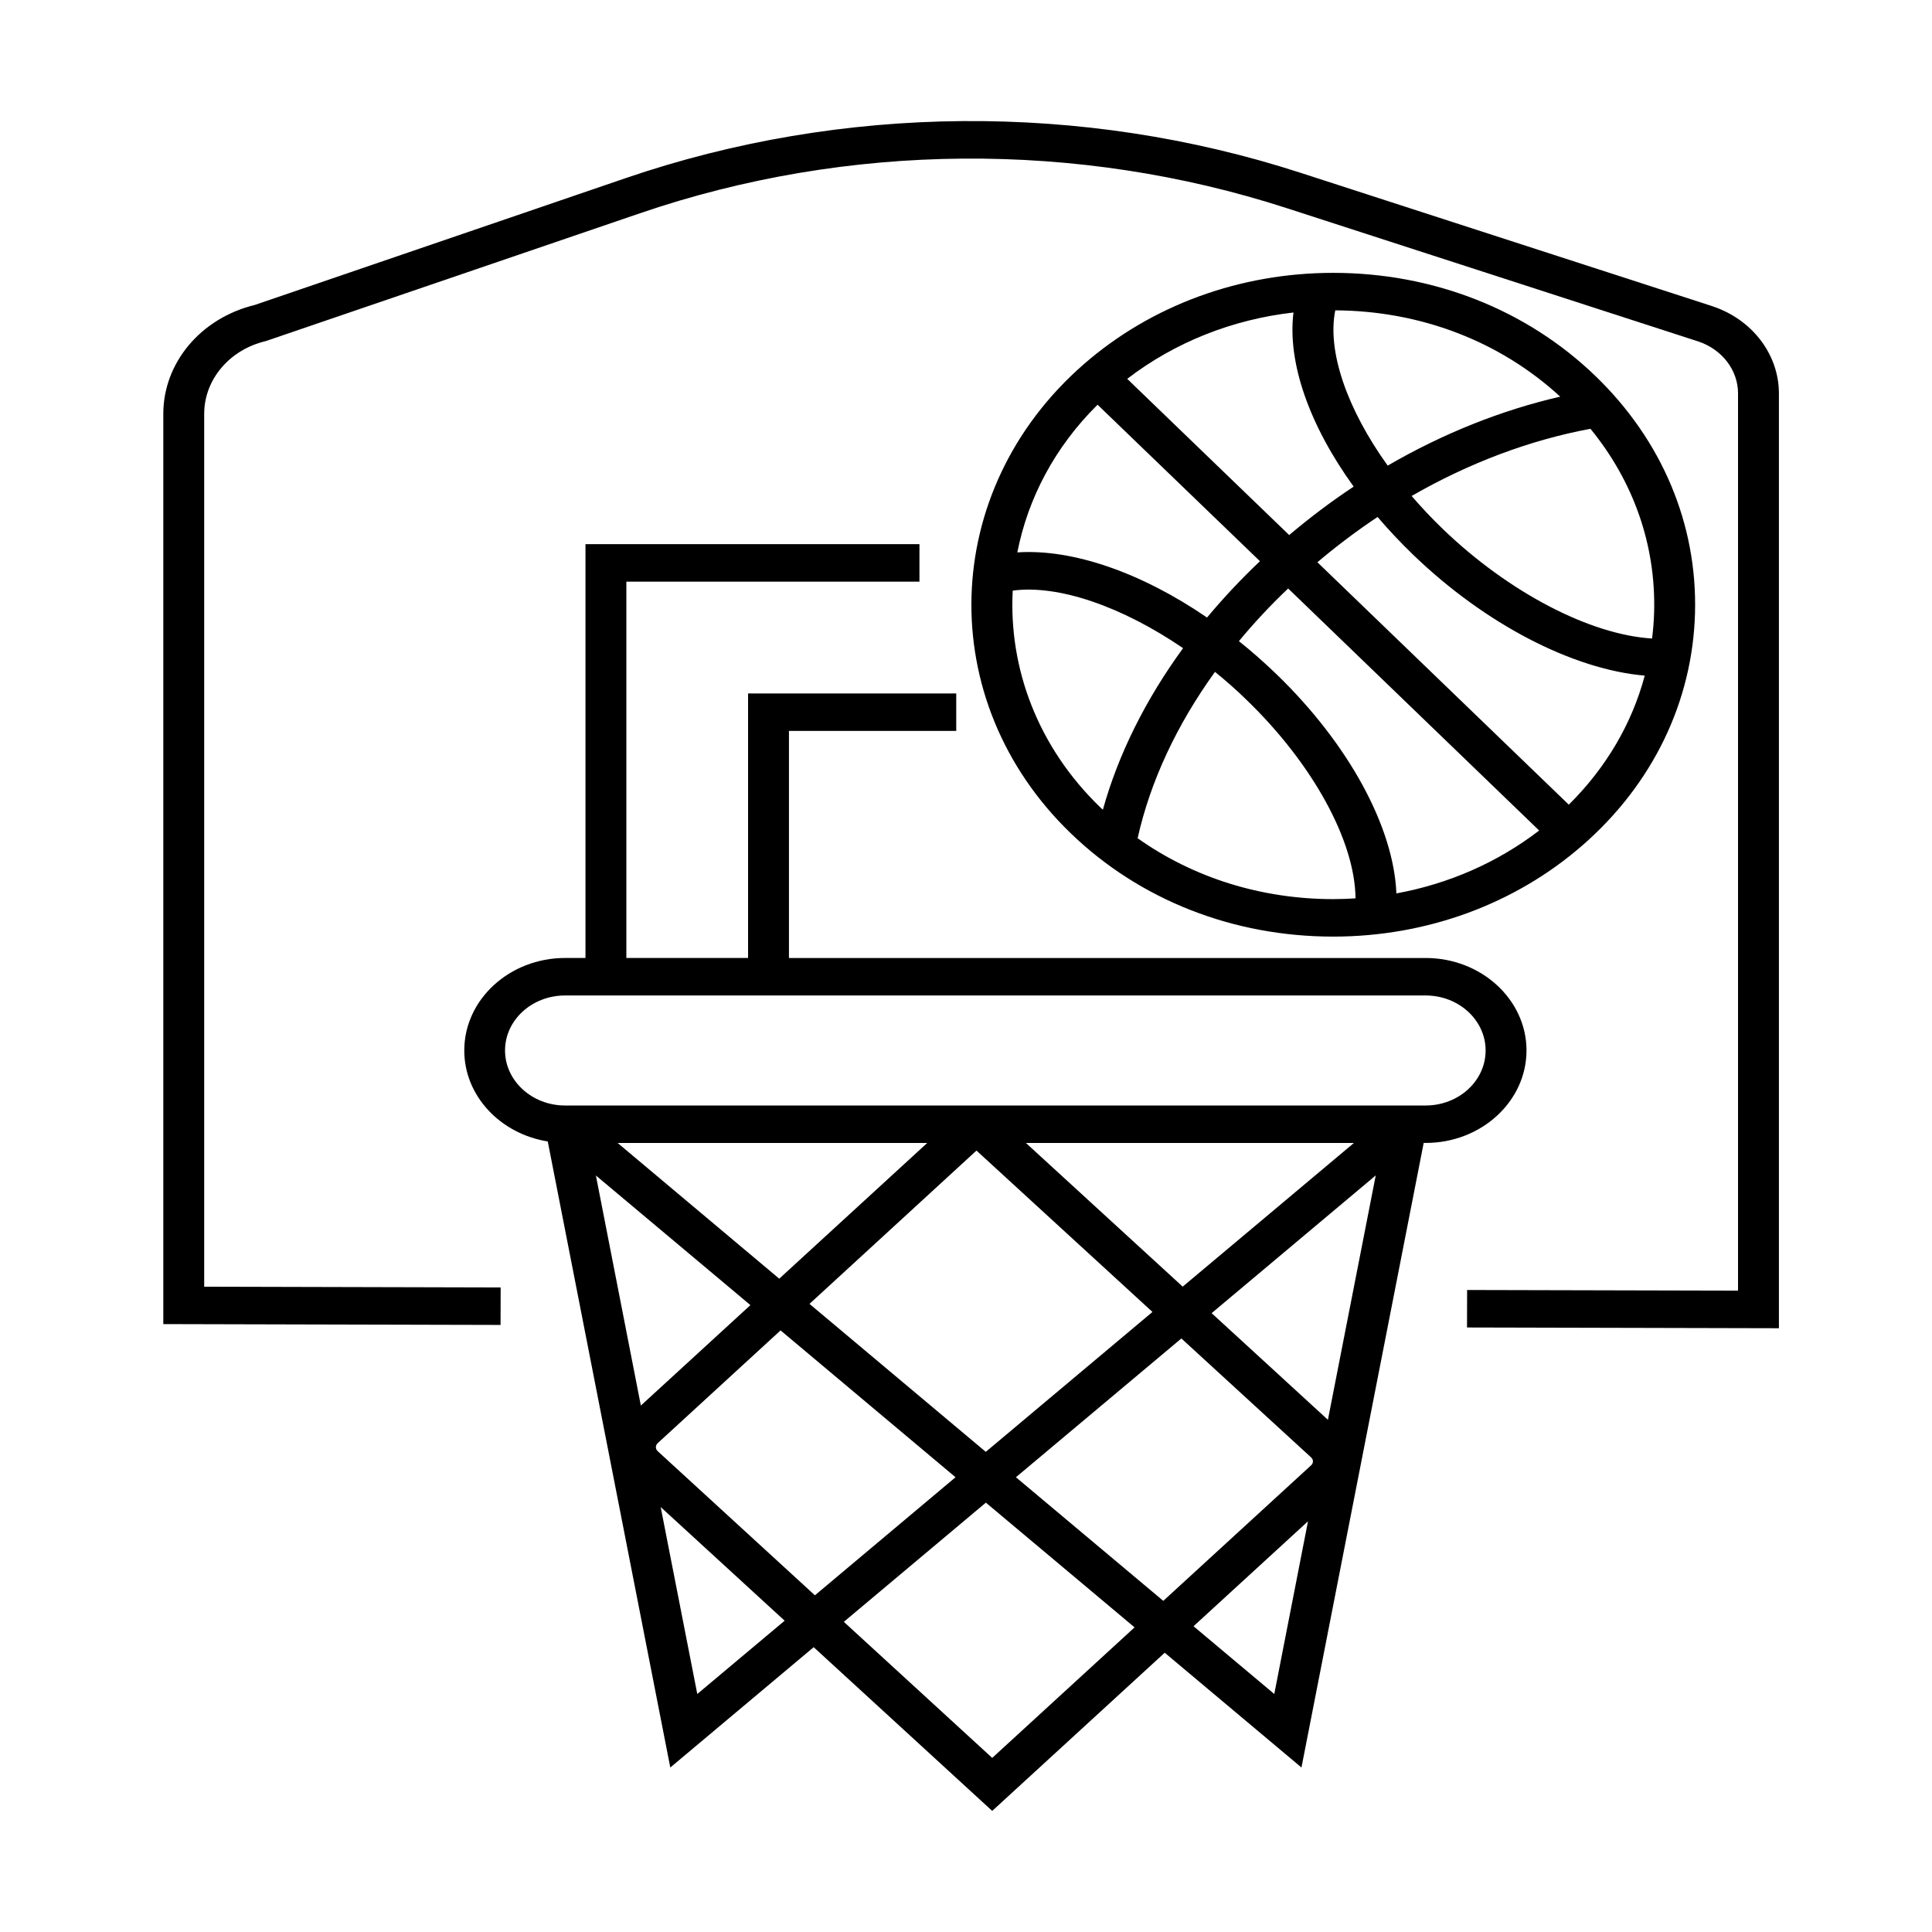
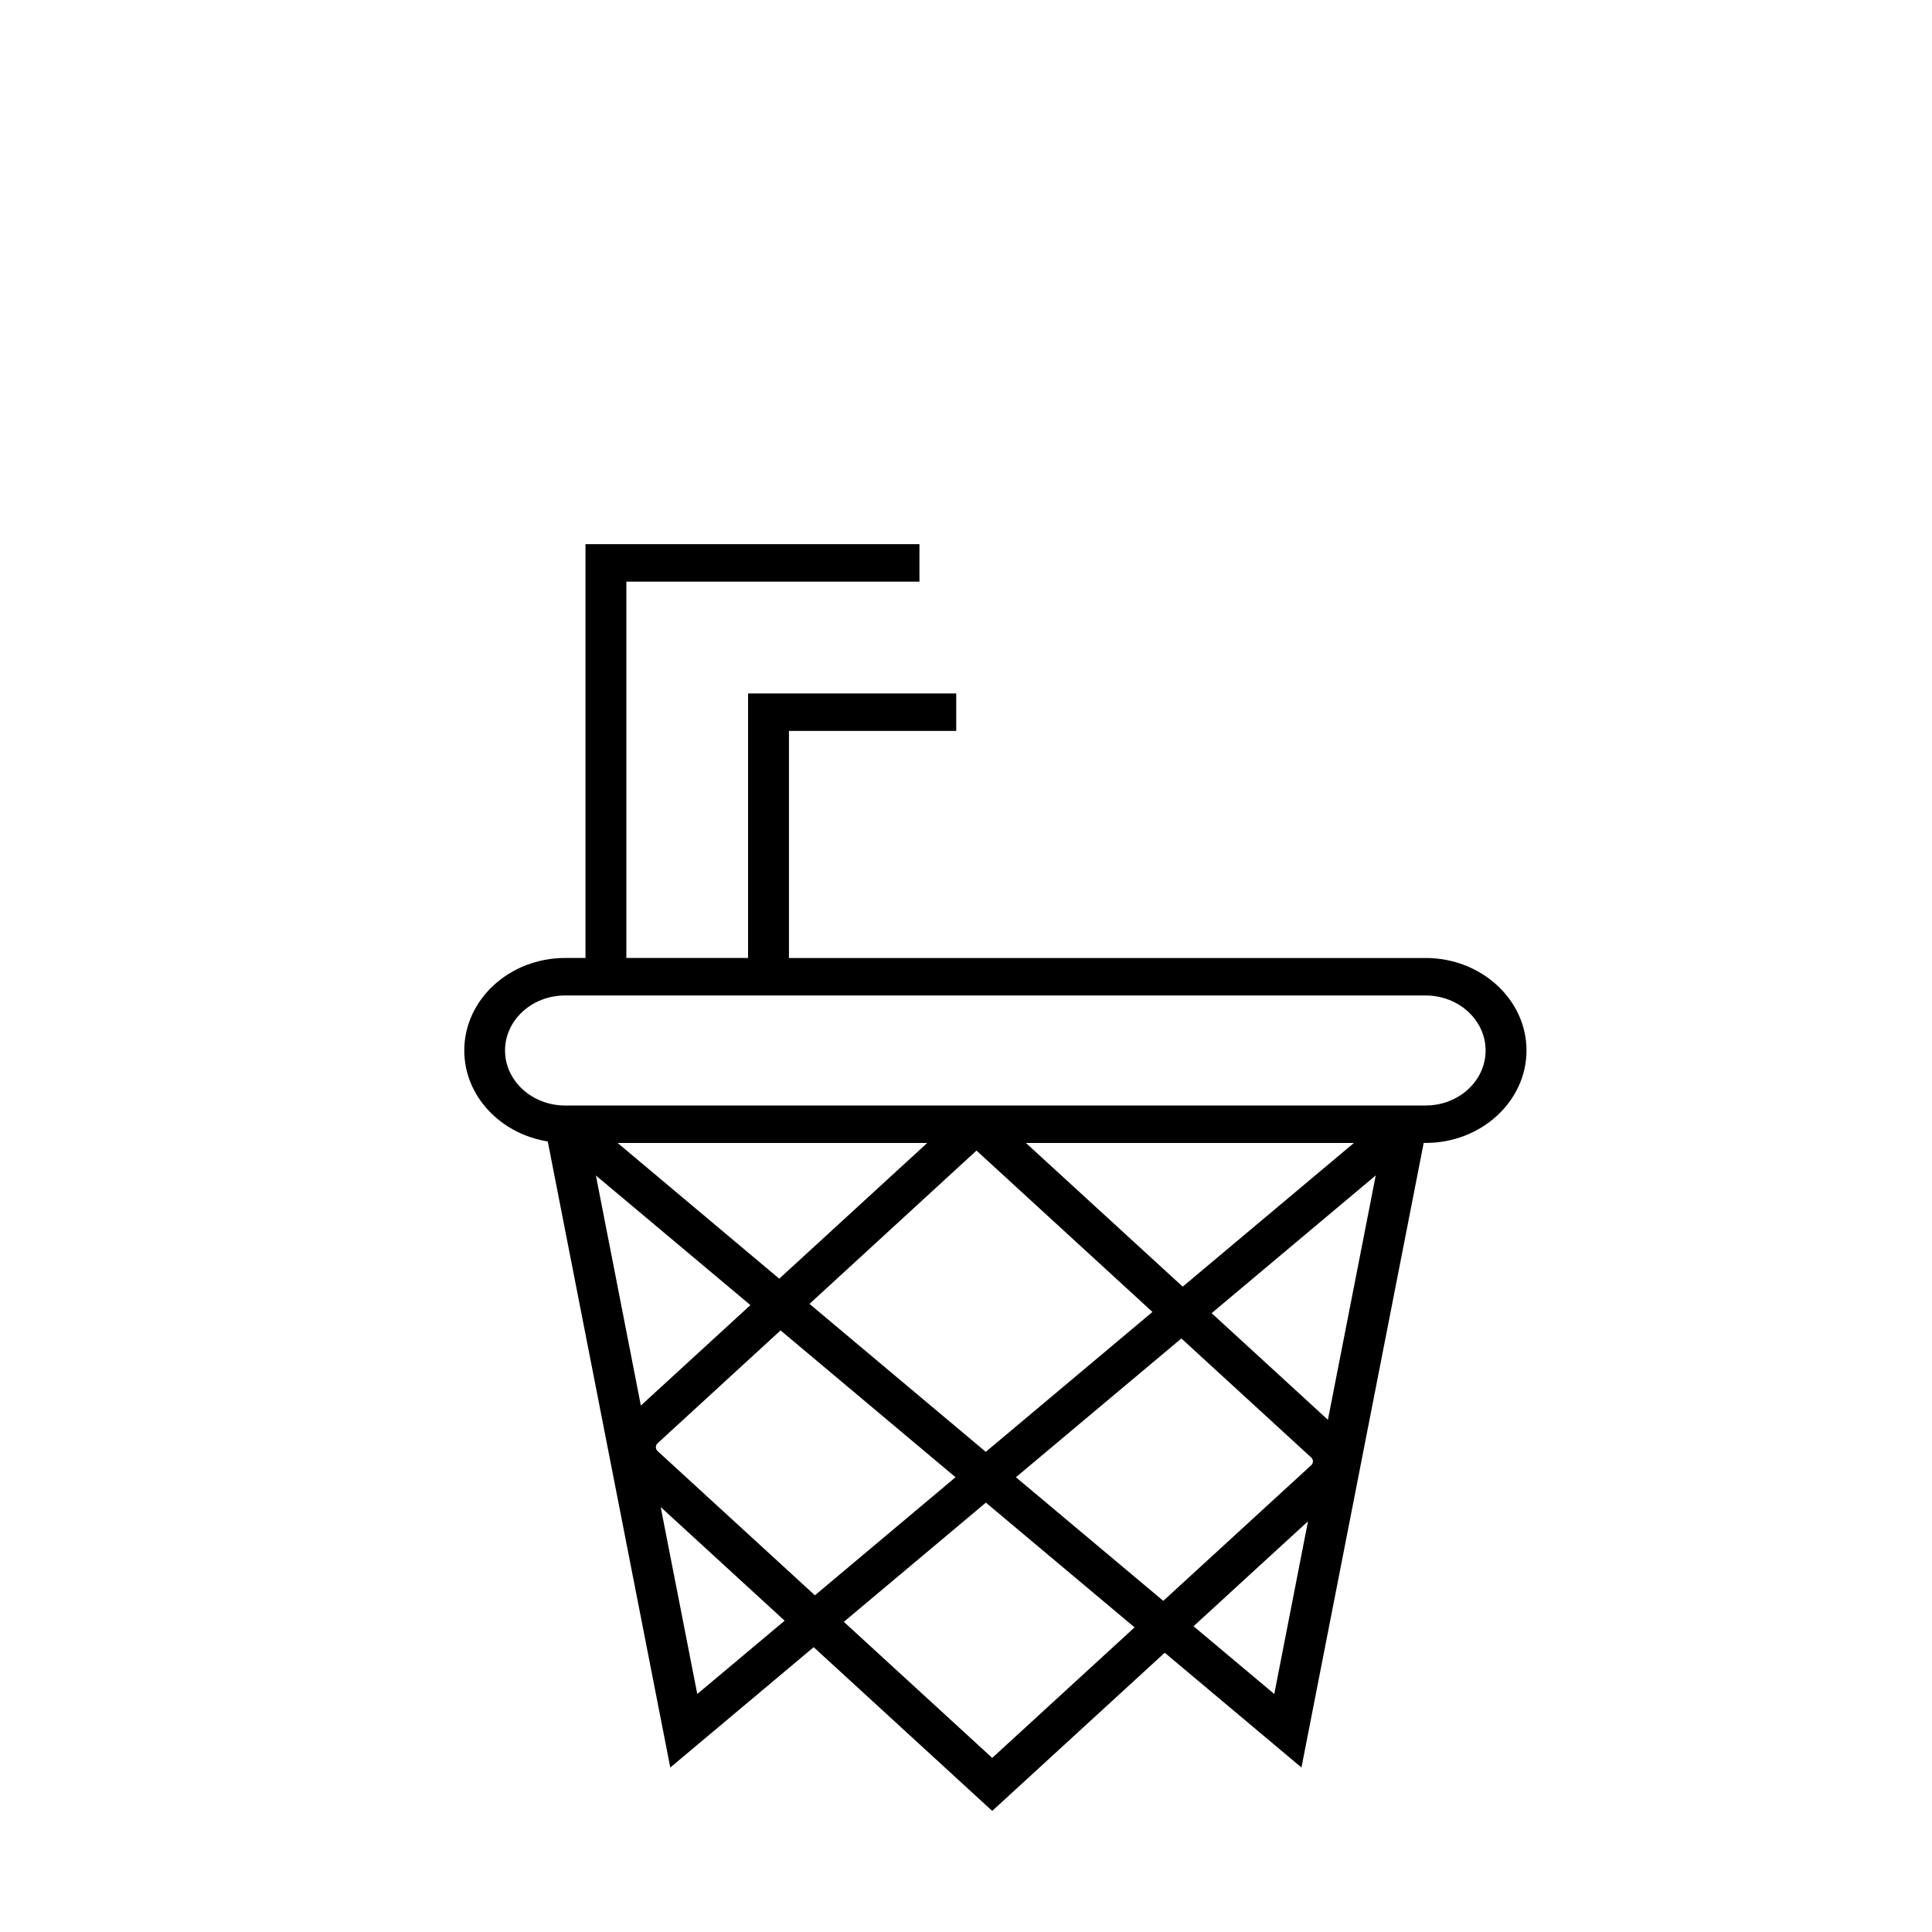
<svg xmlns="http://www.w3.org/2000/svg" fill="#000000" width="800px" height="800px" version="1.1" viewBox="144 144 512 512">
  <g>
-     <path d="m597.59 225.08-109.01-35.312c-57.824-18.727-121.3-18.227-178.78 1.441l-98.336 33.625c-14.246 3.477-24.188 15.297-24.188 28.855v241.21l89.375 0.223 0.027-9.934-78.566-0.199v-231.3c0-9.113 6.715-17.035 16.328-19.297l99.152-33.871c55.086-18.852 115.94-19.32 171.38-1.367l109.01 35.312c6.336 2.062 10.613 7.602 10.613 13.758v237.81l-71.797-0.172-0.023 9.934 82.656 0.199v-247.77c-0.027-10.402-7.176-19.691-17.848-23.145z" />
    <path d="m548.54 422.39c0-13.508-12-24.512-26.73-24.512h-168.73v-60.172h44.332v-9.934h-55.168v70.105h-32.254v-99.73h77.672v-9.934h-88.504v109.66h-5.391c-14.734 0-26.73 11.004-26.73 24.512 0 12.07 9.586 22.102 22.125 24.113l32.473 165.91 38-31.887 47.312 43.387 45.715-41.918 36.238 30.418 32.391-165.52h0.543c14.703 0 26.703-11 26.703-24.512zm-270.7 0c0-8.047 7.125-14.578 15.898-14.578h228.07c8.773 0 15.895 6.531 15.895 14.578s-7.121 14.578-15.895 14.578h-228.07c-8.75 0-15.898-6.555-15.898-14.578zm218.07 97.871-30.816-28.262 43.492-36.504zm-193.99-64.742 40.949 34.348-29.035 26.621zm5.766-8.617h82.035l-39.215 35.961zm10.133 80.609c0-0.273 0.078-0.695 0.484-1.066l32.555-29.875 46.367 38.914-37.266 31.289-41.656-38.191c-0.406-0.375-0.484-0.77-0.484-1.07zm40.703-37.969 44.254-40.629 46.637 42.766-44.172 37.074zm57.363-42.641h86.91l-45.367 38.07zm41.191 51.805 34.398 31.539c0.621 0.57 0.621 1.488 0 2.059l-39.191 35.938-39.055-32.758zm-128.29 94.219-9.699-49.543 32.852 30.121zm78.16 16.938-39.324-36.059 37.645-31.59 39.406 33.055zm74.75-16.938-21.398-17.957 30.336-27.812z" />
-     <path d="m497.32 392.21c24.699 0 48.18-8.594 66.082-24.215 18.578-16.191 29.141-38.043 29.793-61.512 0.648-23.492-8.723-45.793-26.379-62.828-18.281-17.633-42.98-27.344-69.523-27.344-24.699 0-48.18 8.594-66.082 24.215-38.324 33.426-39.867 89.203-3.414 124.34 18.281 17.633 42.98 27.344 69.523 27.344zm-51.836-26.074c3.356-15.051 10.371-30.051 20.5-44.082 2.844 2.309 5.66 4.769 8.344 7.402 17.656 17.035 28.789 37.547 28.898 52.621-1.953 0.125-3.93 0.199-5.906 0.199-19.066 0-37.078-5.664-51.836-16.141zm57.254-93.176c-5.906 3.898-11.621 8.219-17.09 12.836l-42.926-41.398c12.621-9.684 27.84-15.742 44.062-17.582-1.652 13.262 4.199 29.902 15.953 46.145zm-24.836 19.766c-5.066 4.793-9.723 9.785-14.027 14.926-17.391-11.895-35.535-18.23-50.27-17.262 2.793-14.254 9.887-27.887 21.262-39.137zm7.473 7.227 66.52 64.145c-10.996 8.445-23.969 14.133-37.836 16.664-0.707-17.531-12.594-39.586-31.852-58.16-3.223-3.106-6.527-6.012-9.883-8.691 3.981-4.816 8.34-9.488 13.051-13.957zm74.371 57.293-66.625-64.246c5.121-4.32 10.457-8.344 15.953-11.996 2.871 3.379 6.012 6.707 9.371 9.961 19.148 18.477 42.41 30.445 61.426 32.086-3.387 12.738-10.266 24.434-20.125 34.195zm22.613-51.035c-0.051 2.359-0.27 4.695-0.539 7.004-16.387-0.992-37.973-12.168-55.52-29.082-2.926-2.828-5.66-5.734-8.207-8.691 15.191-8.742 31.336-14.824 47.395-17.805 11.43 13.957 17.359 30.867 16.871 48.574zm-24.887-57.094c-15.574 3.578-31.094 9.785-45.719 18.277-10.777-15-16.086-30.297-13.891-41.148 22.641 0.125 43.684 8.219 59.609 22.871zm-145.09 51.406c12.109-1.637 28.98 4.223 45.148 15.25-9.938 13.609-17.172 28.137-21.258 42.812-0.191-0.199-0.406-0.371-0.625-0.57-16.656-16.043-24.348-36.953-23.266-57.492z" />
  </g>
</svg>